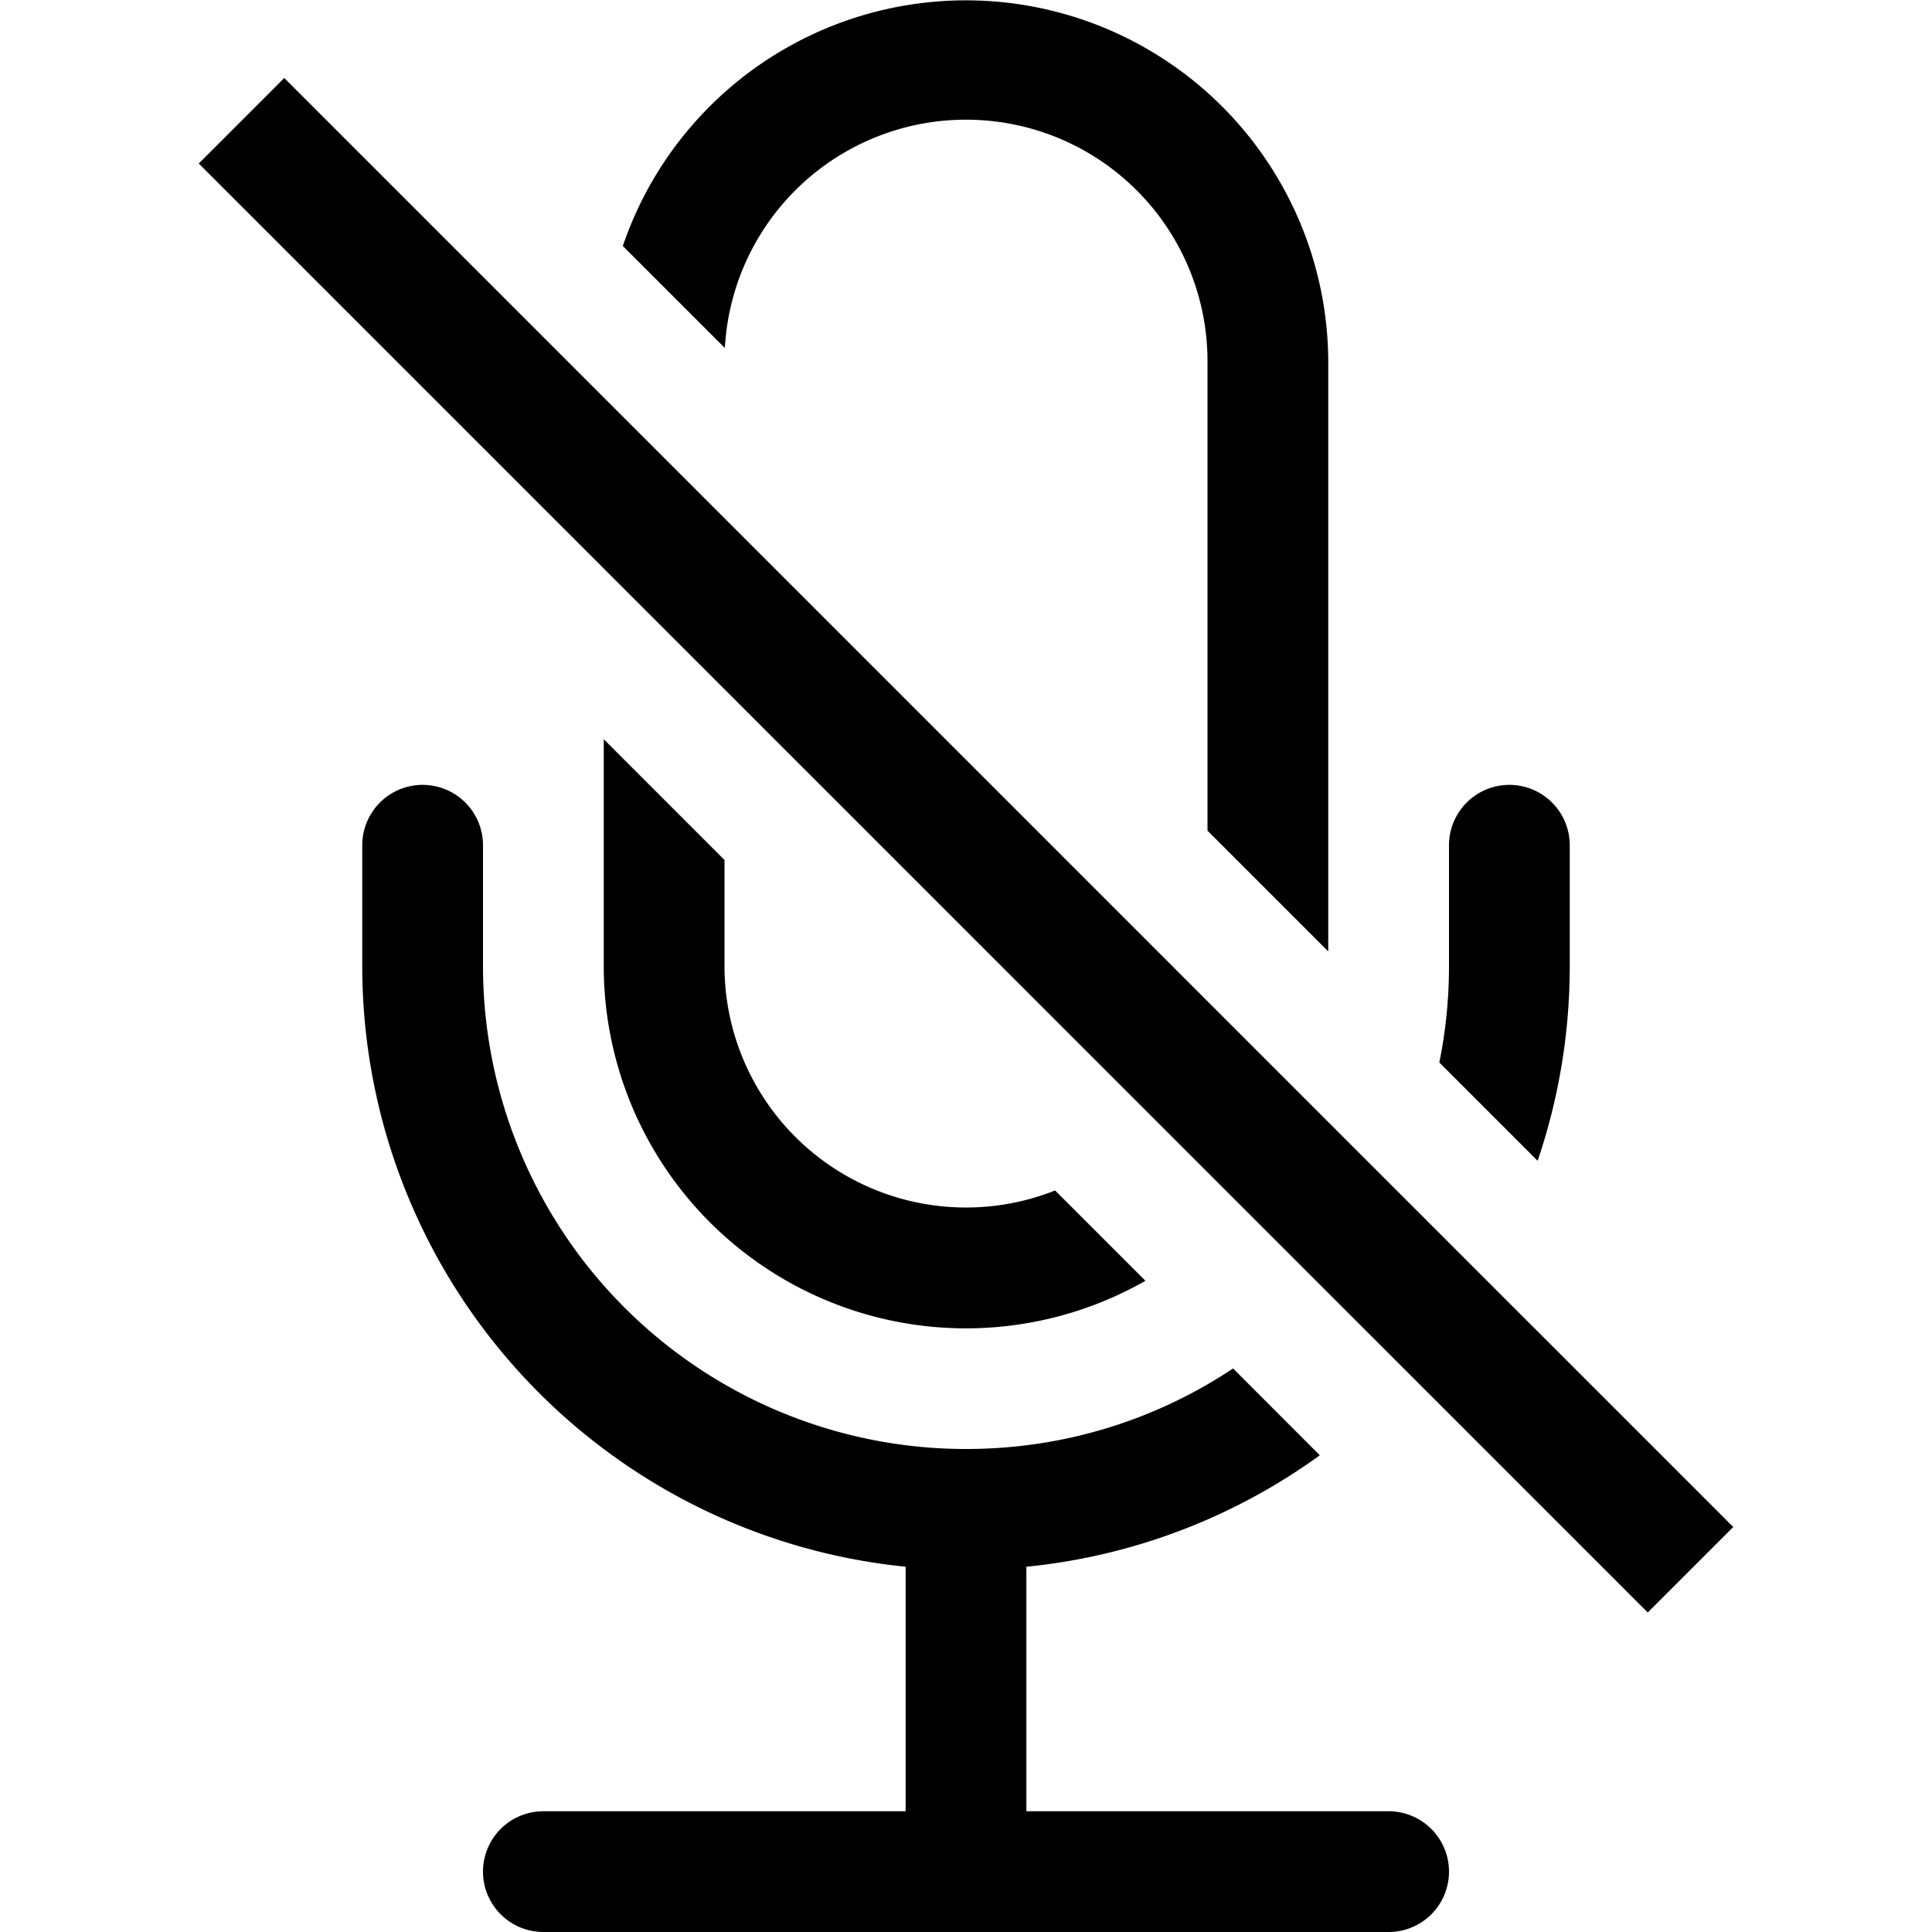
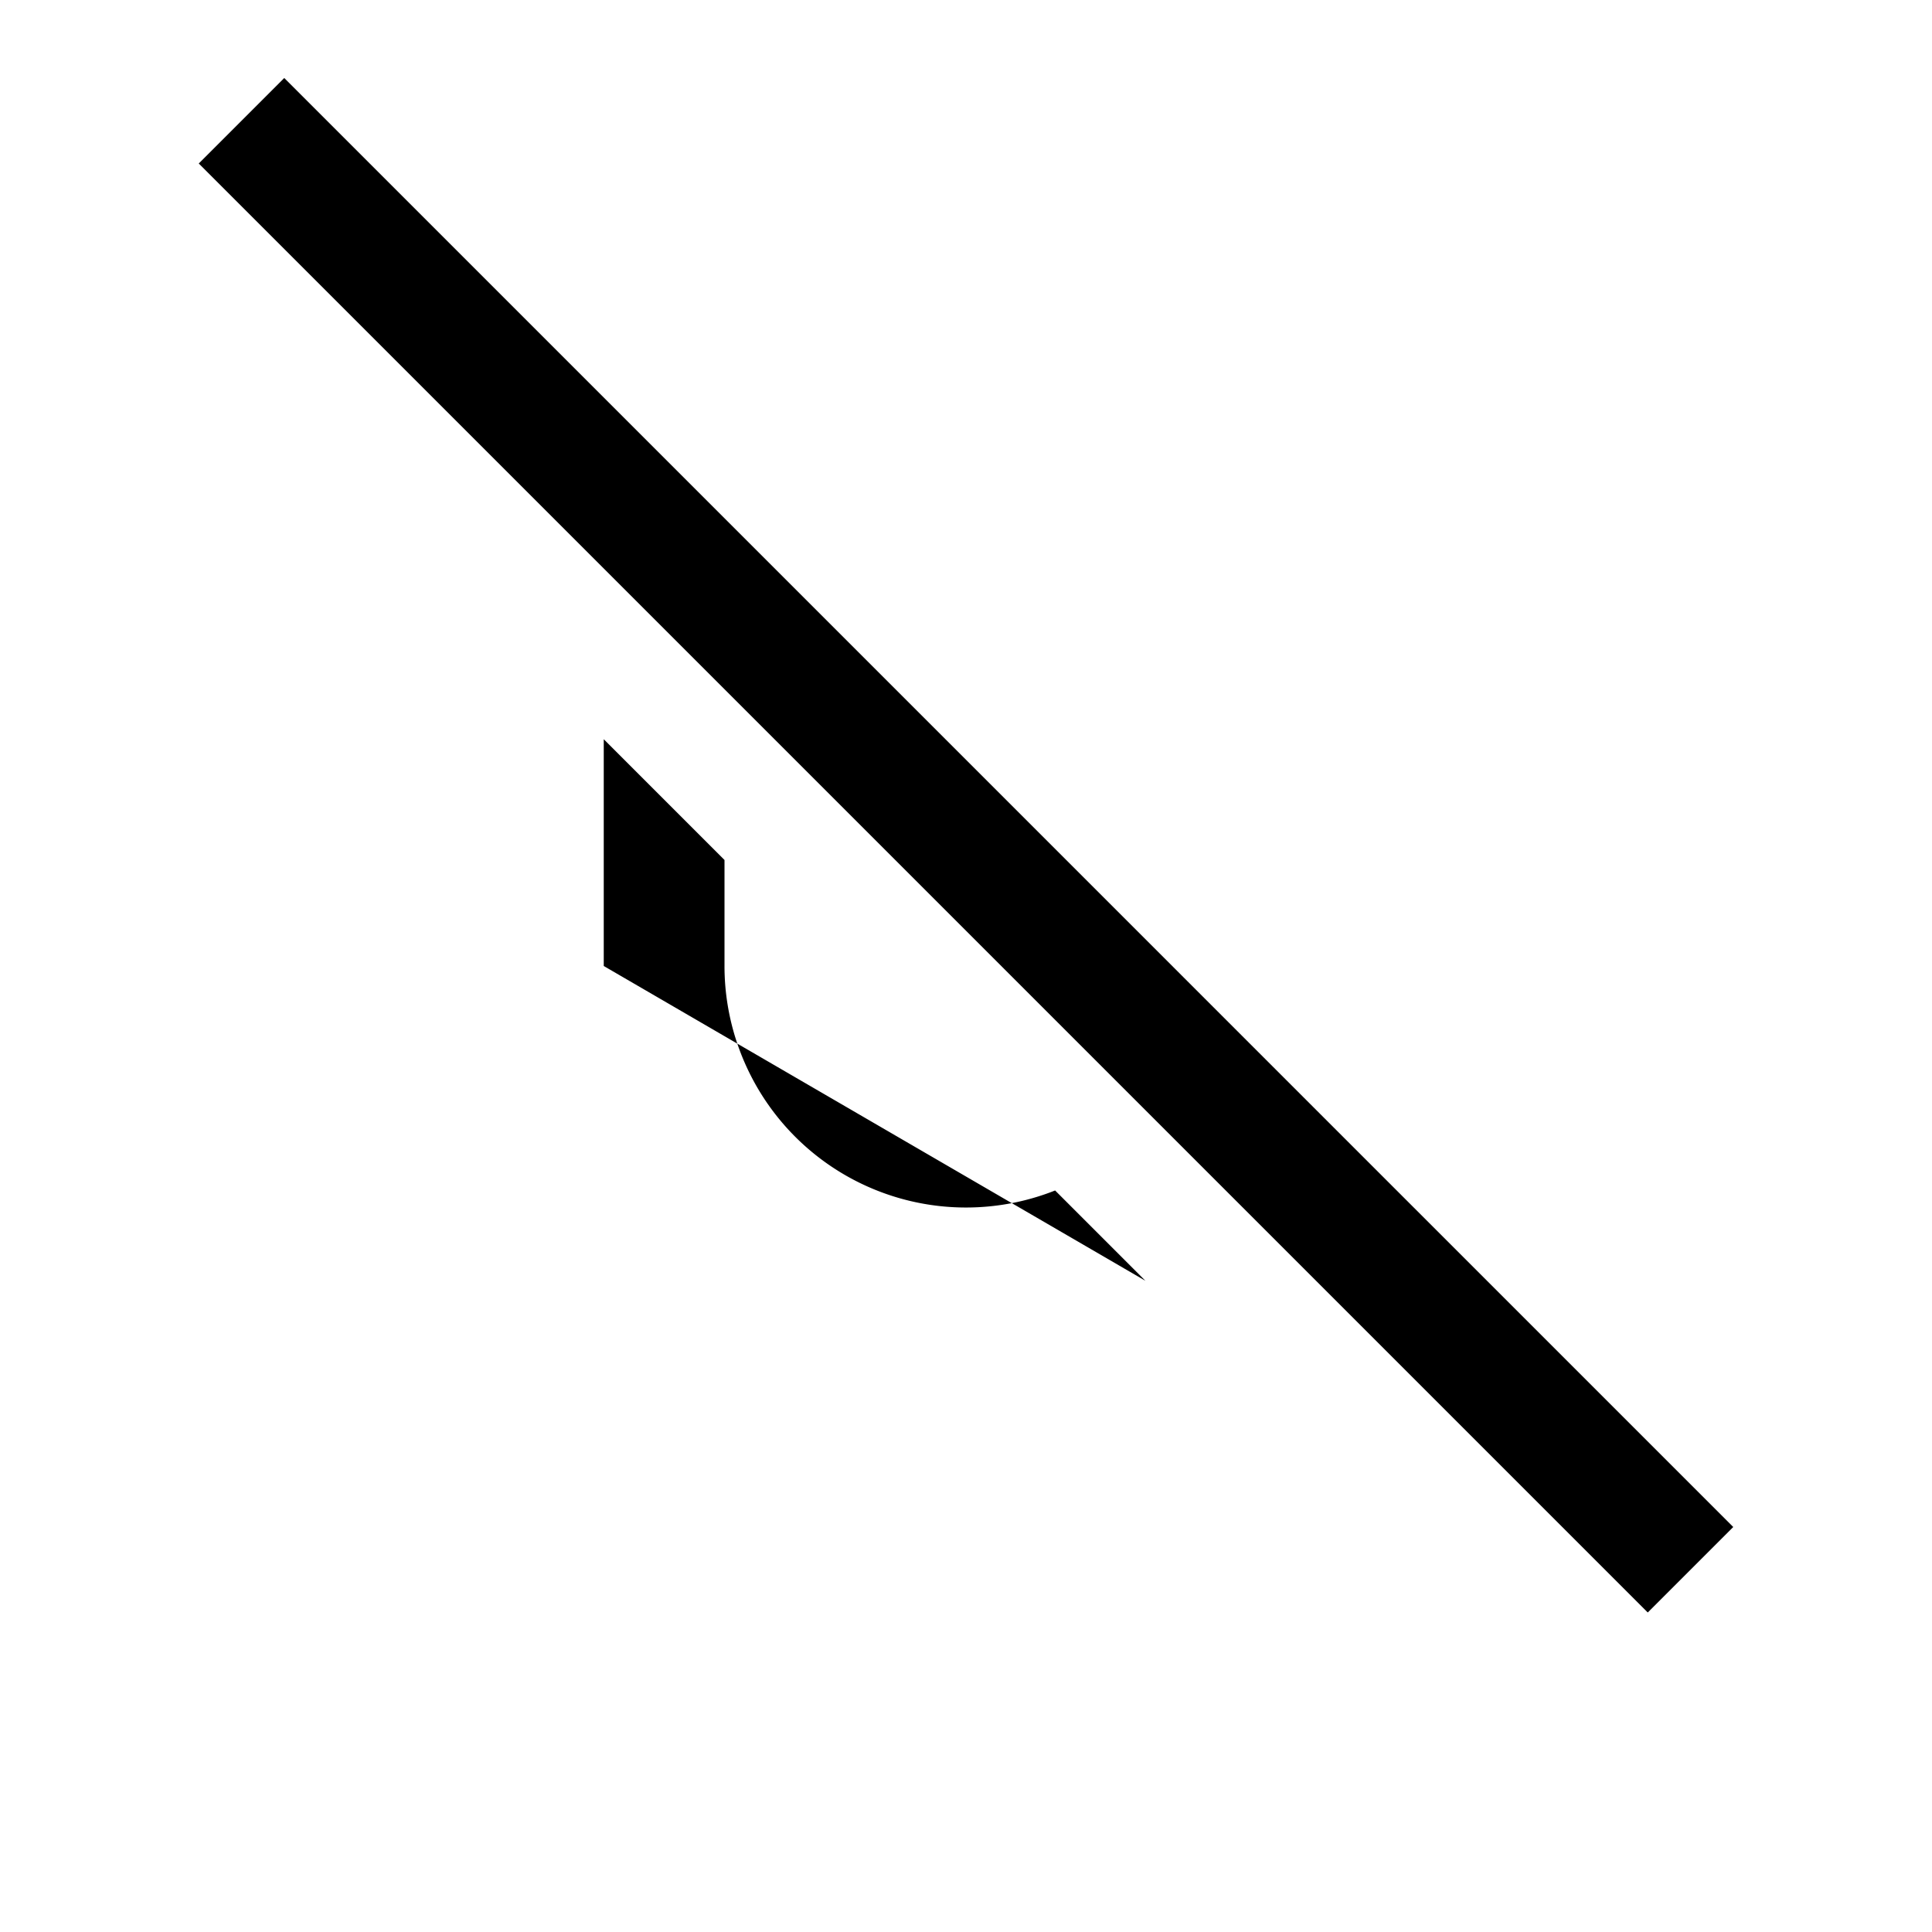
<svg xmlns="http://www.w3.org/2000/svg" width="16" height="16" fill="currentColor" class="bi bi-mic-mute" viewBox="0 0 16 16">
-   <path d="M13 8c0 .564-.094 1.107-.266 1.613l-.814-.814A4.02 4.02 0 0 0 12 8V7a.5.5 0 0 1 1 0v1zm-5 4c.818 0 1.578-.245 2.212-.667l.718.719a4.973 4.973 0 0 1-2.43.923V15h3a.5.5 0 0 1 0 1h-7a.5.5 0 0 1 0-1h3v-2.025A5 5 0 0 1 3 8V7a.5.5 0 0 1 1 0v1a4 4 0 0 0 4 4zm3-9v4.879l-1-1V3a2 2 0 0 0-3.997-.118l-.845-.845A3.001 3.001 0 0 1 11 3z" />
-   <path d="m9.486 10.607-.748-.748A2 2 0 0 1 6 8v-.878l-1-1V8a3 3 0 0 0 4.486 2.607zm-7.84-9.253 12 12 .708-.708-12-12-.708.708z" />
+   <path d="m9.486 10.607-.748-.748A2 2 0 0 1 6 8v-.878l-1-1V8zm-7.84-9.253 12 12 .708-.708-12-12-.708.708z" />
</svg>